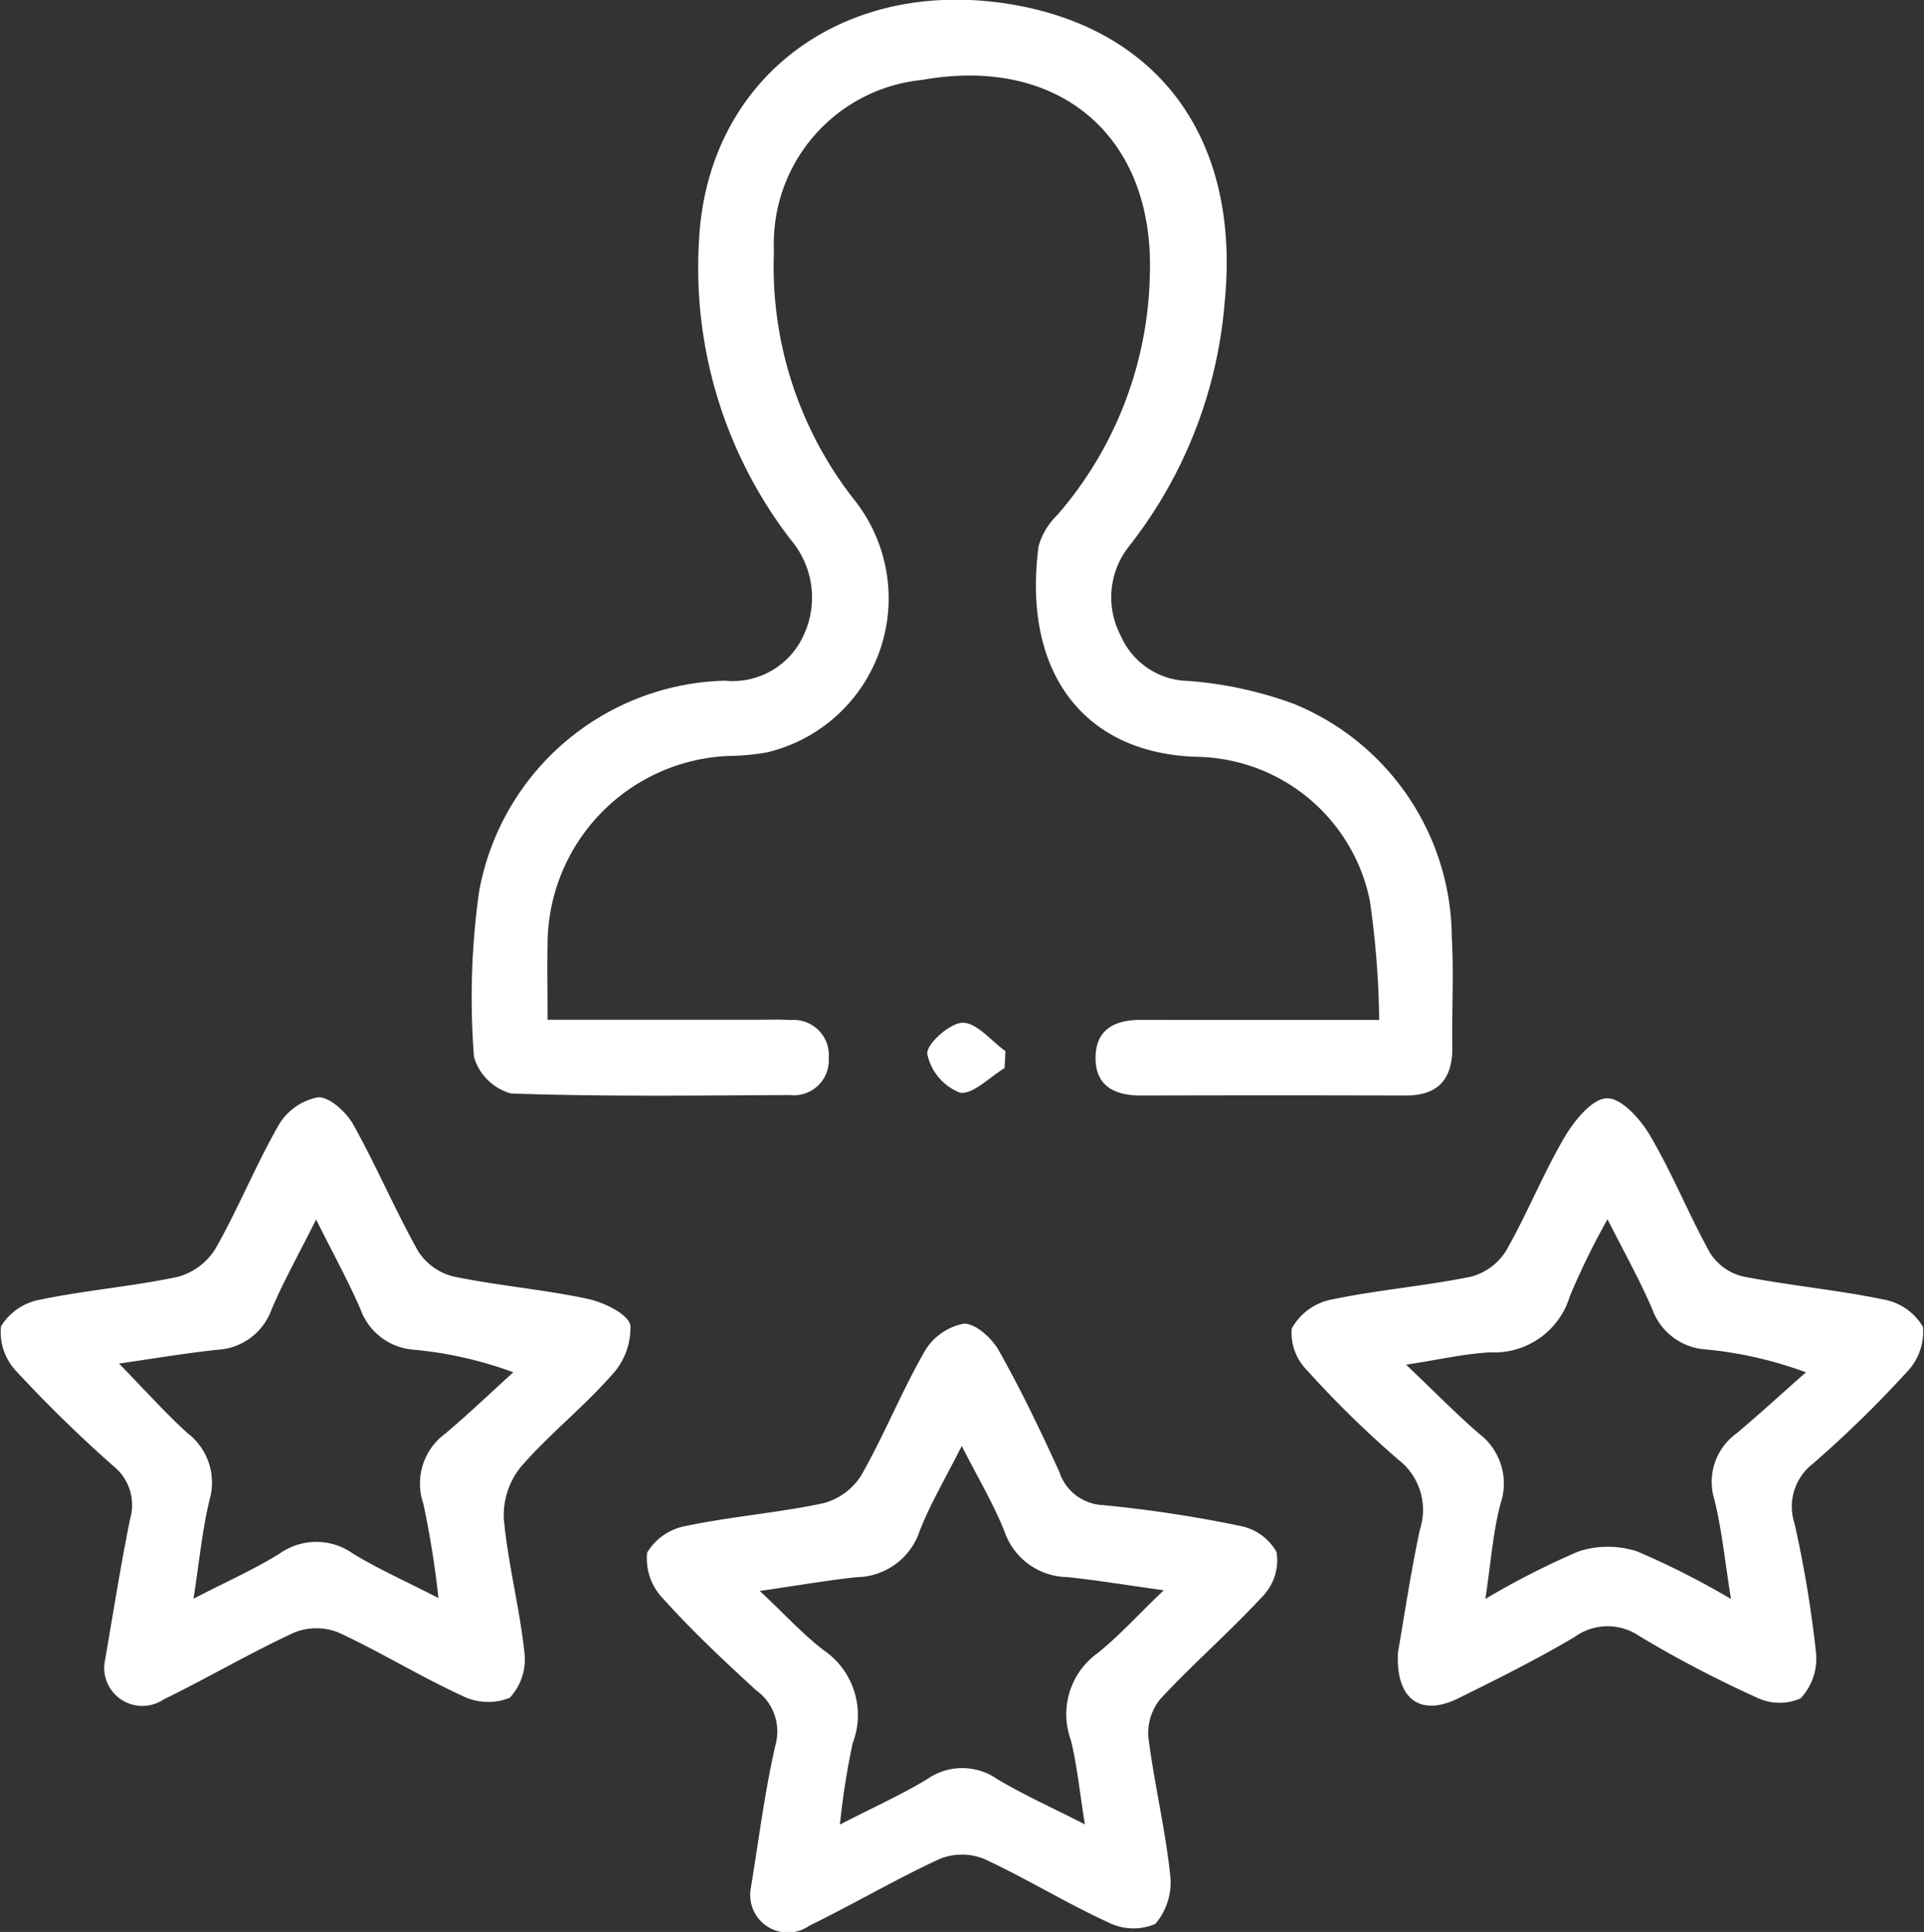
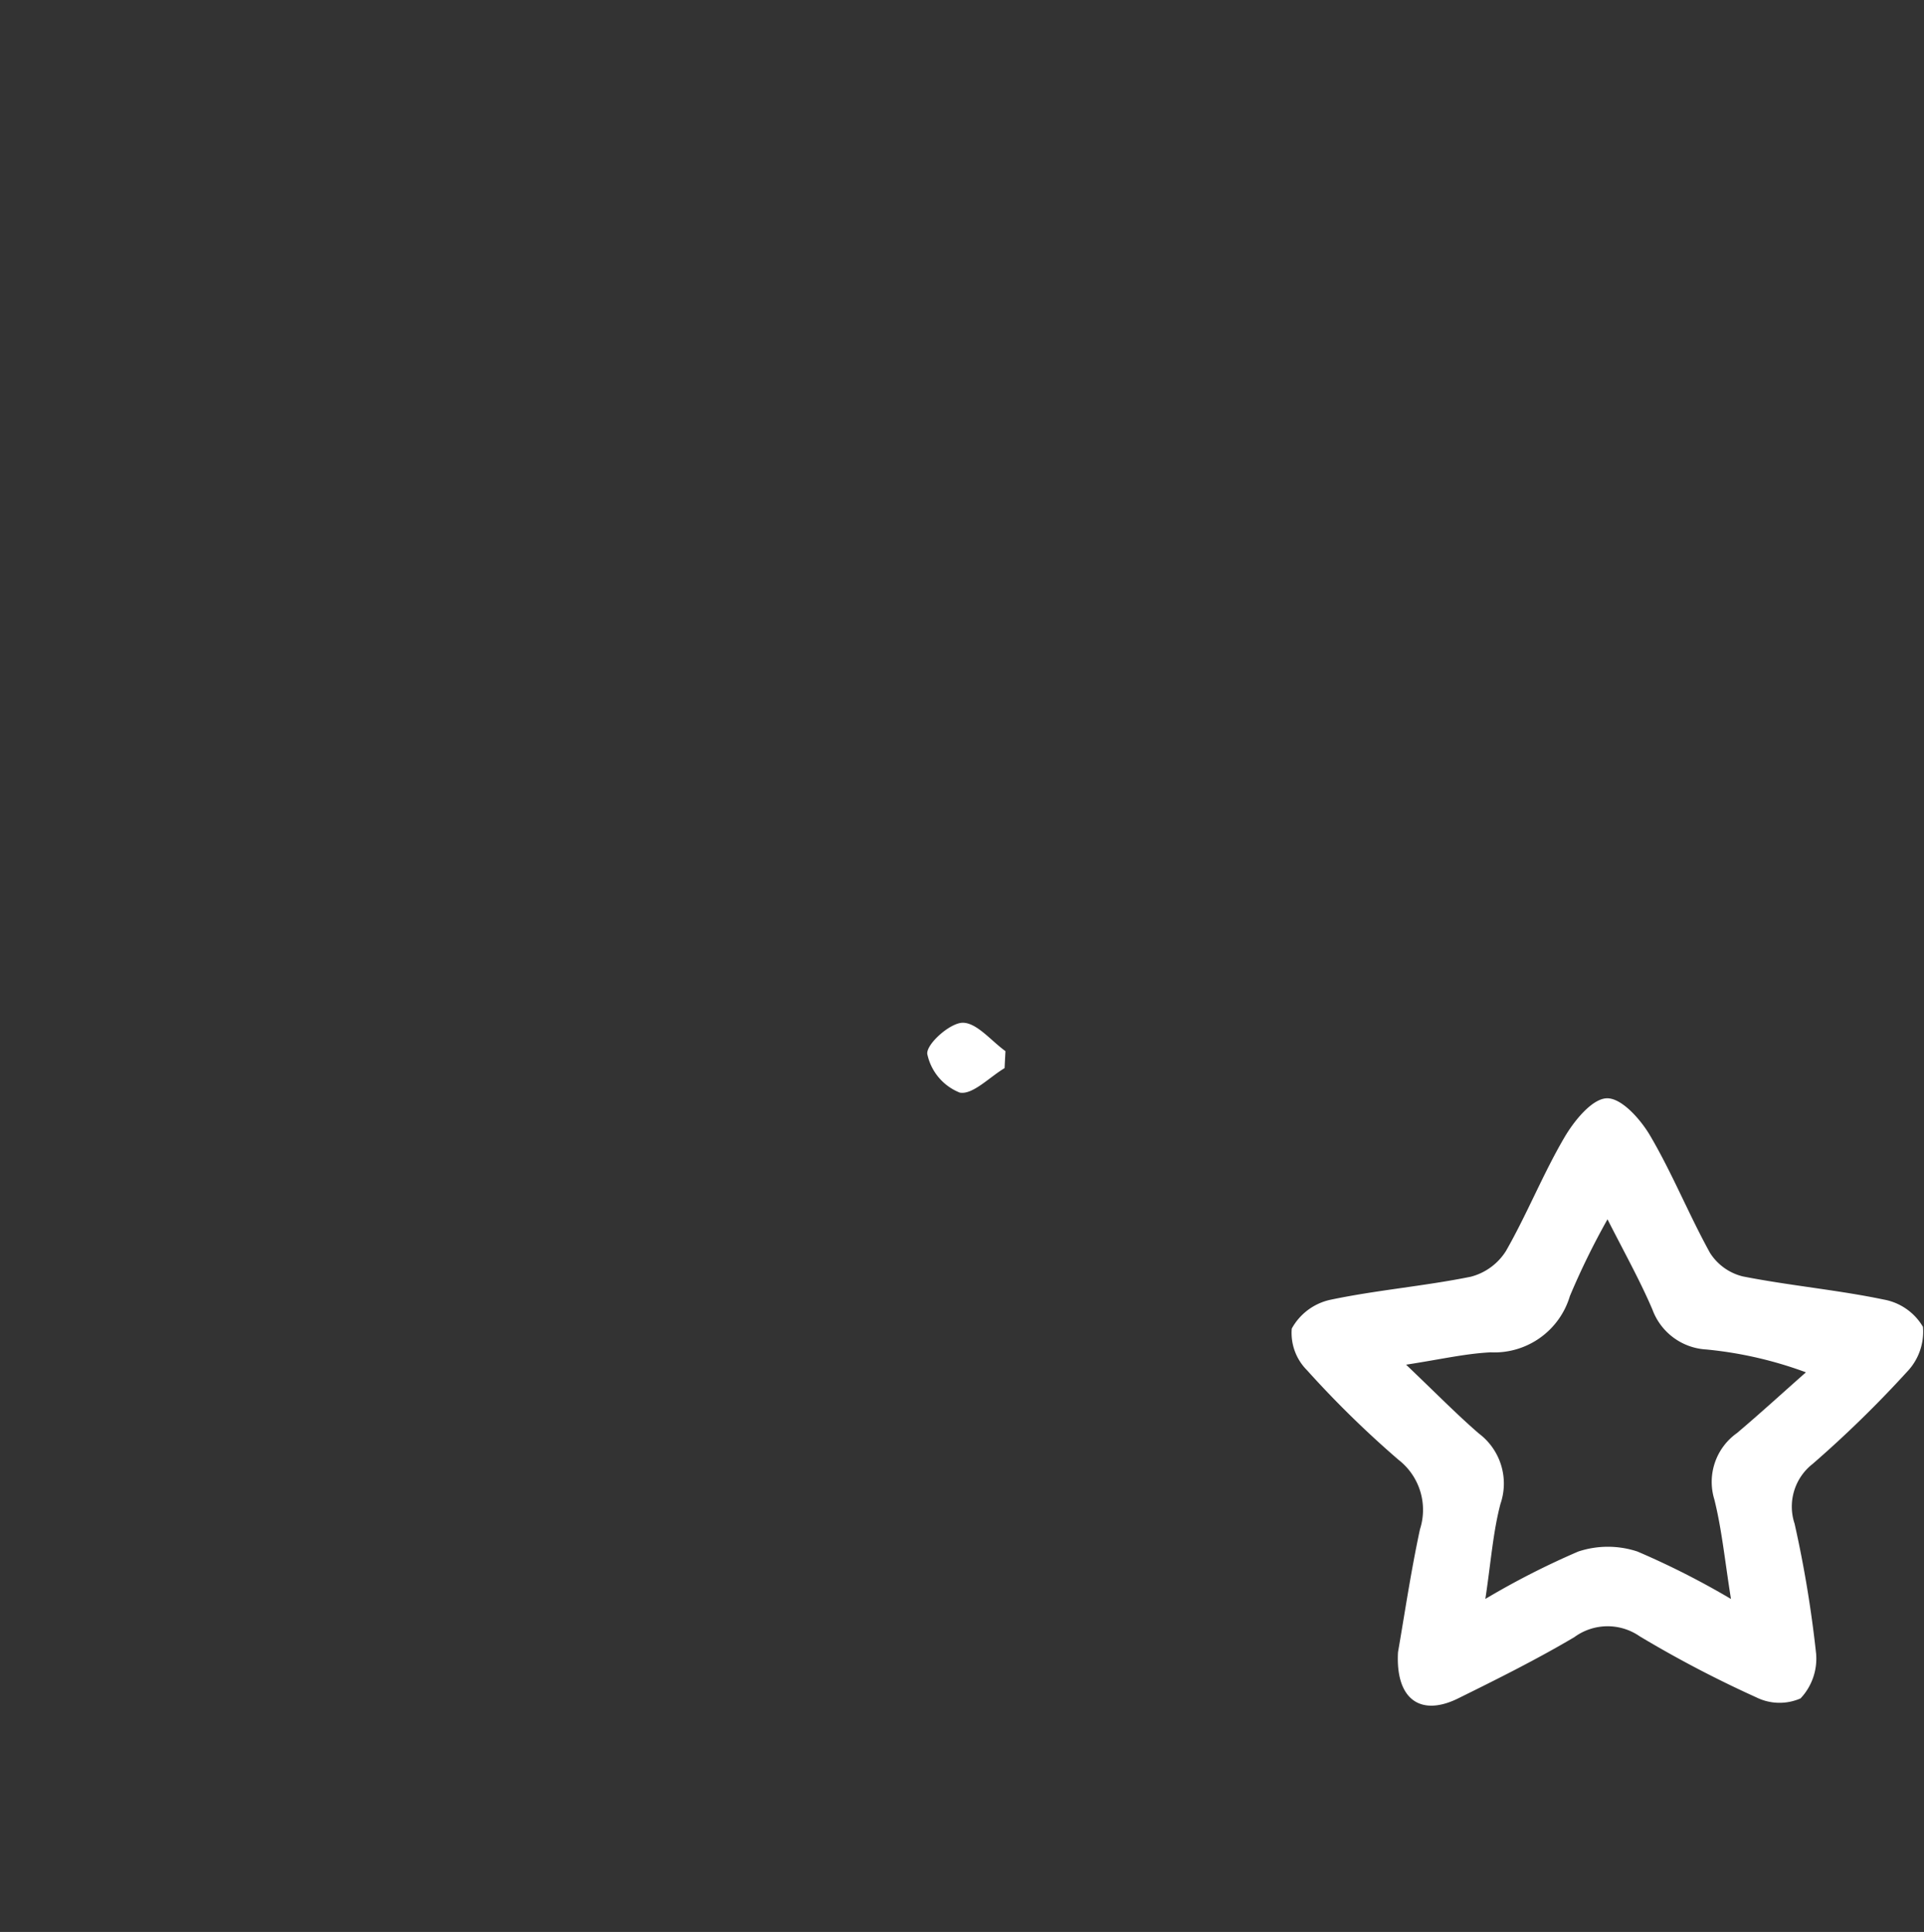
<svg xmlns="http://www.w3.org/2000/svg" id="Group_8153" data-name="Group 8153" width="54.688" height="54.905" viewBox="0 0 54.688 54.905">
  <rect x="0" y="0" width="54.688" height="54.905" fill="#333333" stroke="none" />
-   <path id="Path_753" data-name="Path 753" d="M32.349-281.564a25.552,25.552,0,0,0-.268-3.405,5.106,5.106,0,0,0-4.892-4.072c-3.183-.081-5-2.348-4.521-5.988a2,2,0,0,1,.54-.893,10.738,10.738,0,0,0,2.623-6.865c.113-3.915-2.6-6.187-6.471-5.492a4.677,4.677,0,0,0-4.214,4.868,10.721,10.721,0,0,0,2.3,7.087,4.5,4.5,0,0,1-2.5,7.157,6.48,6.48,0,0,1-1.062.1,5.369,5.369,0,0,0-5.173,5.375c-.013.67,0,1.341,0,2.123h5.953c.321,0,.644-.012.964.008a1,1,0,0,1,1.075,1.079.992.992,0,0,1-1.1,1.053c-2.643.013-5.288.048-7.928-.044a1.516,1.516,0,0,1-1.055-1.039,21.618,21.618,0,0,1,.144-4.693,7.289,7.289,0,0,1,6.987-6,2.211,2.211,0,0,0,2.247-1.311,2.529,2.529,0,0,0-.362-2.679,12.666,12.666,0,0,1-2.62-8.521c.232-4.6,4.058-7.49,8.825-6.718,4.257.69,6.57,3.85,6.118,8.449A12.893,12.893,0,0,1,25.219-295,2.335,2.335,0,0,0,25-292.49a2.144,2.144,0,0,0,1.934,1.293,11.062,11.062,0,0,1,3,.655,7.217,7.217,0,0,1,4.479,6.626c.057,1.033,0,2.072.015,3.108.013.925-.4,1.4-1.348,1.393q-3.751-.01-7.5,0c-.744,0-1.3-.265-1.293-1.081s.564-1.072,1.3-1.07C27.766-281.561,29.942-281.564,32.349-281.564Z" transform="translate(6.853 310.55)" fill="#fff" />
  <path id="Path_754" data-name="Path 754" d="M46.162-245.795c.181-1.037.362-2.273.624-3.492a1.8,1.8,0,0,0-.61-1.976,28.742,28.742,0,0,1-2.6-2.545,1.5,1.5,0,0,1-.434-1.184,1.651,1.651,0,0,1,1.081-.815c1.323-.28,2.682-.39,4.008-.659a1.678,1.678,0,0,0,1-.732c.6-1.049,1.051-2.187,1.663-3.23.276-.471.786-1.1,1.206-1.109s.958.6,1.23,1.064c.63,1.073,1.1,2.242,1.7,3.329a1.536,1.536,0,0,0,.932.669c1.328.262,2.684.382,4.008.658a1.628,1.628,0,0,1,1.113.775,1.643,1.643,0,0,1-.455,1.281,32.255,32.255,0,0,1-2.68,2.615,1.538,1.538,0,0,0-.513,1.7,32.978,32.978,0,0,1,.611,3.69,1.648,1.648,0,0,1-.442,1.274,1.487,1.487,0,0,1-1.258-.03,32.563,32.563,0,0,1-3.313-1.734,1.6,1.6,0,0,0-1.86.024c-1.072.634-2.192,1.192-3.31,1.744C46.808-243.961,46.088-244.446,46.162-245.795Zm9.464-1.514c-.174-1.086-.259-1.974-.473-2.829a1.7,1.7,0,0,1,.644-1.885c.665-.562,1.307-1.15,1.96-1.726a11.251,11.251,0,0,0-2.828-.649,1.736,1.736,0,0,1-1.535-1.134c-.356-.832-.8-1.626-1.277-2.566a21.15,21.15,0,0,0-1.069,2.181,2.24,2.24,0,0,1-2.256,1.6c-.715.036-1.422.2-2.4.351.83.789,1.426,1.4,2.07,1.957a1.778,1.778,0,0,1,.612,2c-.212.807-.271,1.654-.429,2.7a22.679,22.679,0,0,1,2.641-1.347,2.674,2.674,0,0,1,1.682,0A23.075,23.075,0,0,1,55.626-247.308Z" transform="translate(-6.425 292.75)" fill="#fff" />
-   <path id="Path_755" data-name="Path 755" d="M-11.531-245.482c.239-1.37.452-2.745.729-4.107a1.419,1.419,0,0,0-.475-1.511,38.433,38.433,0,0,1-2.756-2.691,1.614,1.614,0,0,1-.437-1.281,1.648,1.648,0,0,1,1.125-.758c1.289-.269,2.614-.372,3.9-.647a1.82,1.82,0,0,0,1.071-.8c.65-1.145,1.145-2.378,1.8-3.52a1.661,1.661,0,0,1,1.111-.781c.324-.02.8.412,1,.764.661,1.181,1.19,2.435,1.853,3.615a1.671,1.671,0,0,0,1.006.714c1.255.26,2.543.365,3.8.632.464.1,1.149.422,1.224.757a1.969,1.969,0,0,1-.552,1.434c-.8.906-1.768,1.669-2.559,2.582A2.186,2.186,0,0,0-.178-249.6c.117,1.274.449,2.528.585,3.8a1.606,1.606,0,0,1-.415,1.286,1.647,1.647,0,0,1-1.354-.057c-1.2-.548-2.325-1.248-3.522-1.8a1.684,1.684,0,0,0-1.255.005c-1.26.583-2.462,1.291-3.71,1.9A1.084,1.084,0,0,1-11.531-245.482Zm.413-8.531c.746.764,1.314,1.4,1.944,1.974a1.767,1.767,0,0,1,.631,1.9c-.21.867-.292,1.765-.456,2.809.939-.485,1.723-.832,2.445-1.279a1.8,1.8,0,0,1,2.091,0c.72.438,1.5.783,2.427,1.262a26.788,26.788,0,0,0-.43-2.684,1.757,1.757,0,0,1,.625-1.991c.662-.559,1.29-1.16,1.933-1.742a11.127,11.127,0,0,0-2.807-.64,1.742,1.742,0,0,1-1.532-1.138c-.356-.821-.79-1.608-1.267-2.563-.49.979-.927,1.755-1.272,2.57a1.731,1.731,0,0,1-1.536,1.131C-9.2-254.309-10.067-254.165-11.118-254.012Z" transform="translate(14.499 292.764)" fill="#fff" />
-   <path id="Path_756" data-name="Path 756" d="M17.316-235.415c.222-1.335.392-2.721.7-4.073a1.439,1.439,0,0,0-.543-1.568c-.921-.843-1.834-1.7-2.668-2.629a1.629,1.629,0,0,1-.432-1.286,1.626,1.626,0,0,1,1.113-.759c1.29-.269,2.614-.371,3.9-.645a1.827,1.827,0,0,0,1.078-.8c.65-1.146,1.144-2.379,1.8-3.522a1.651,1.651,0,0,1,1.106-.779c.327-.019.806.414,1,.766.63,1.116,1.184,2.277,1.718,3.444a1.369,1.369,0,0,0,1.245.946,36.191,36.191,0,0,1,3.91.594,1.509,1.509,0,0,1,1.02.741,1.48,1.48,0,0,1-.355,1.213c-.941,1.023-2,1.942-2.945,2.958a1.523,1.523,0,0,0-.342,1.1c.164,1.307.48,2.6.619,3.906a1.817,1.817,0,0,1-.424,1.391,1.589,1.589,0,0,1-1.345-.049c-1.2-.548-2.325-1.248-3.522-1.8a1.691,1.691,0,0,0-1.259,0c-1.26.582-2.461,1.291-3.71,1.9A1.067,1.067,0,0,1,17.316-235.415ZM29.057-243.9c-1.128-.157-1.931-.29-2.74-.375a1.917,1.917,0,0,1-1.782-1.281c-.305-.779-.744-1.507-1.22-2.446-.466.926-.9,1.653-1.2,2.429a1.915,1.915,0,0,1-1.771,1.3c-.832.086-1.657.232-2.769.392.732.687,1.233,1.241,1.818,1.686a2.231,2.231,0,0,1,.822,2.64,21.488,21.488,0,0,0-.363,2.314c.967-.5,1.746-.846,2.47-1.285a1.74,1.74,0,0,1,1.993-.013c.747.448,1.549.806,2.5,1.292-.152-.94-.222-1.684-.4-2.4a2.136,2.136,0,0,1,.756-2.463C27.776-242.59,28.3-243.177,29.057-243.9Z" transform="translate(4.022 289.095)" fill="#fff" />
  <path id="Path_757" data-name="Path 757" d="M29.086-263.619c-.429.255-.91.767-1.274.695a1.512,1.512,0,0,1-.923-1.1c-.027-.281.647-.884,1.009-.885.4,0,.808.516,1.213.807Z" transform="translate(-0.532 293.975)" fill="#fff" />
</svg>